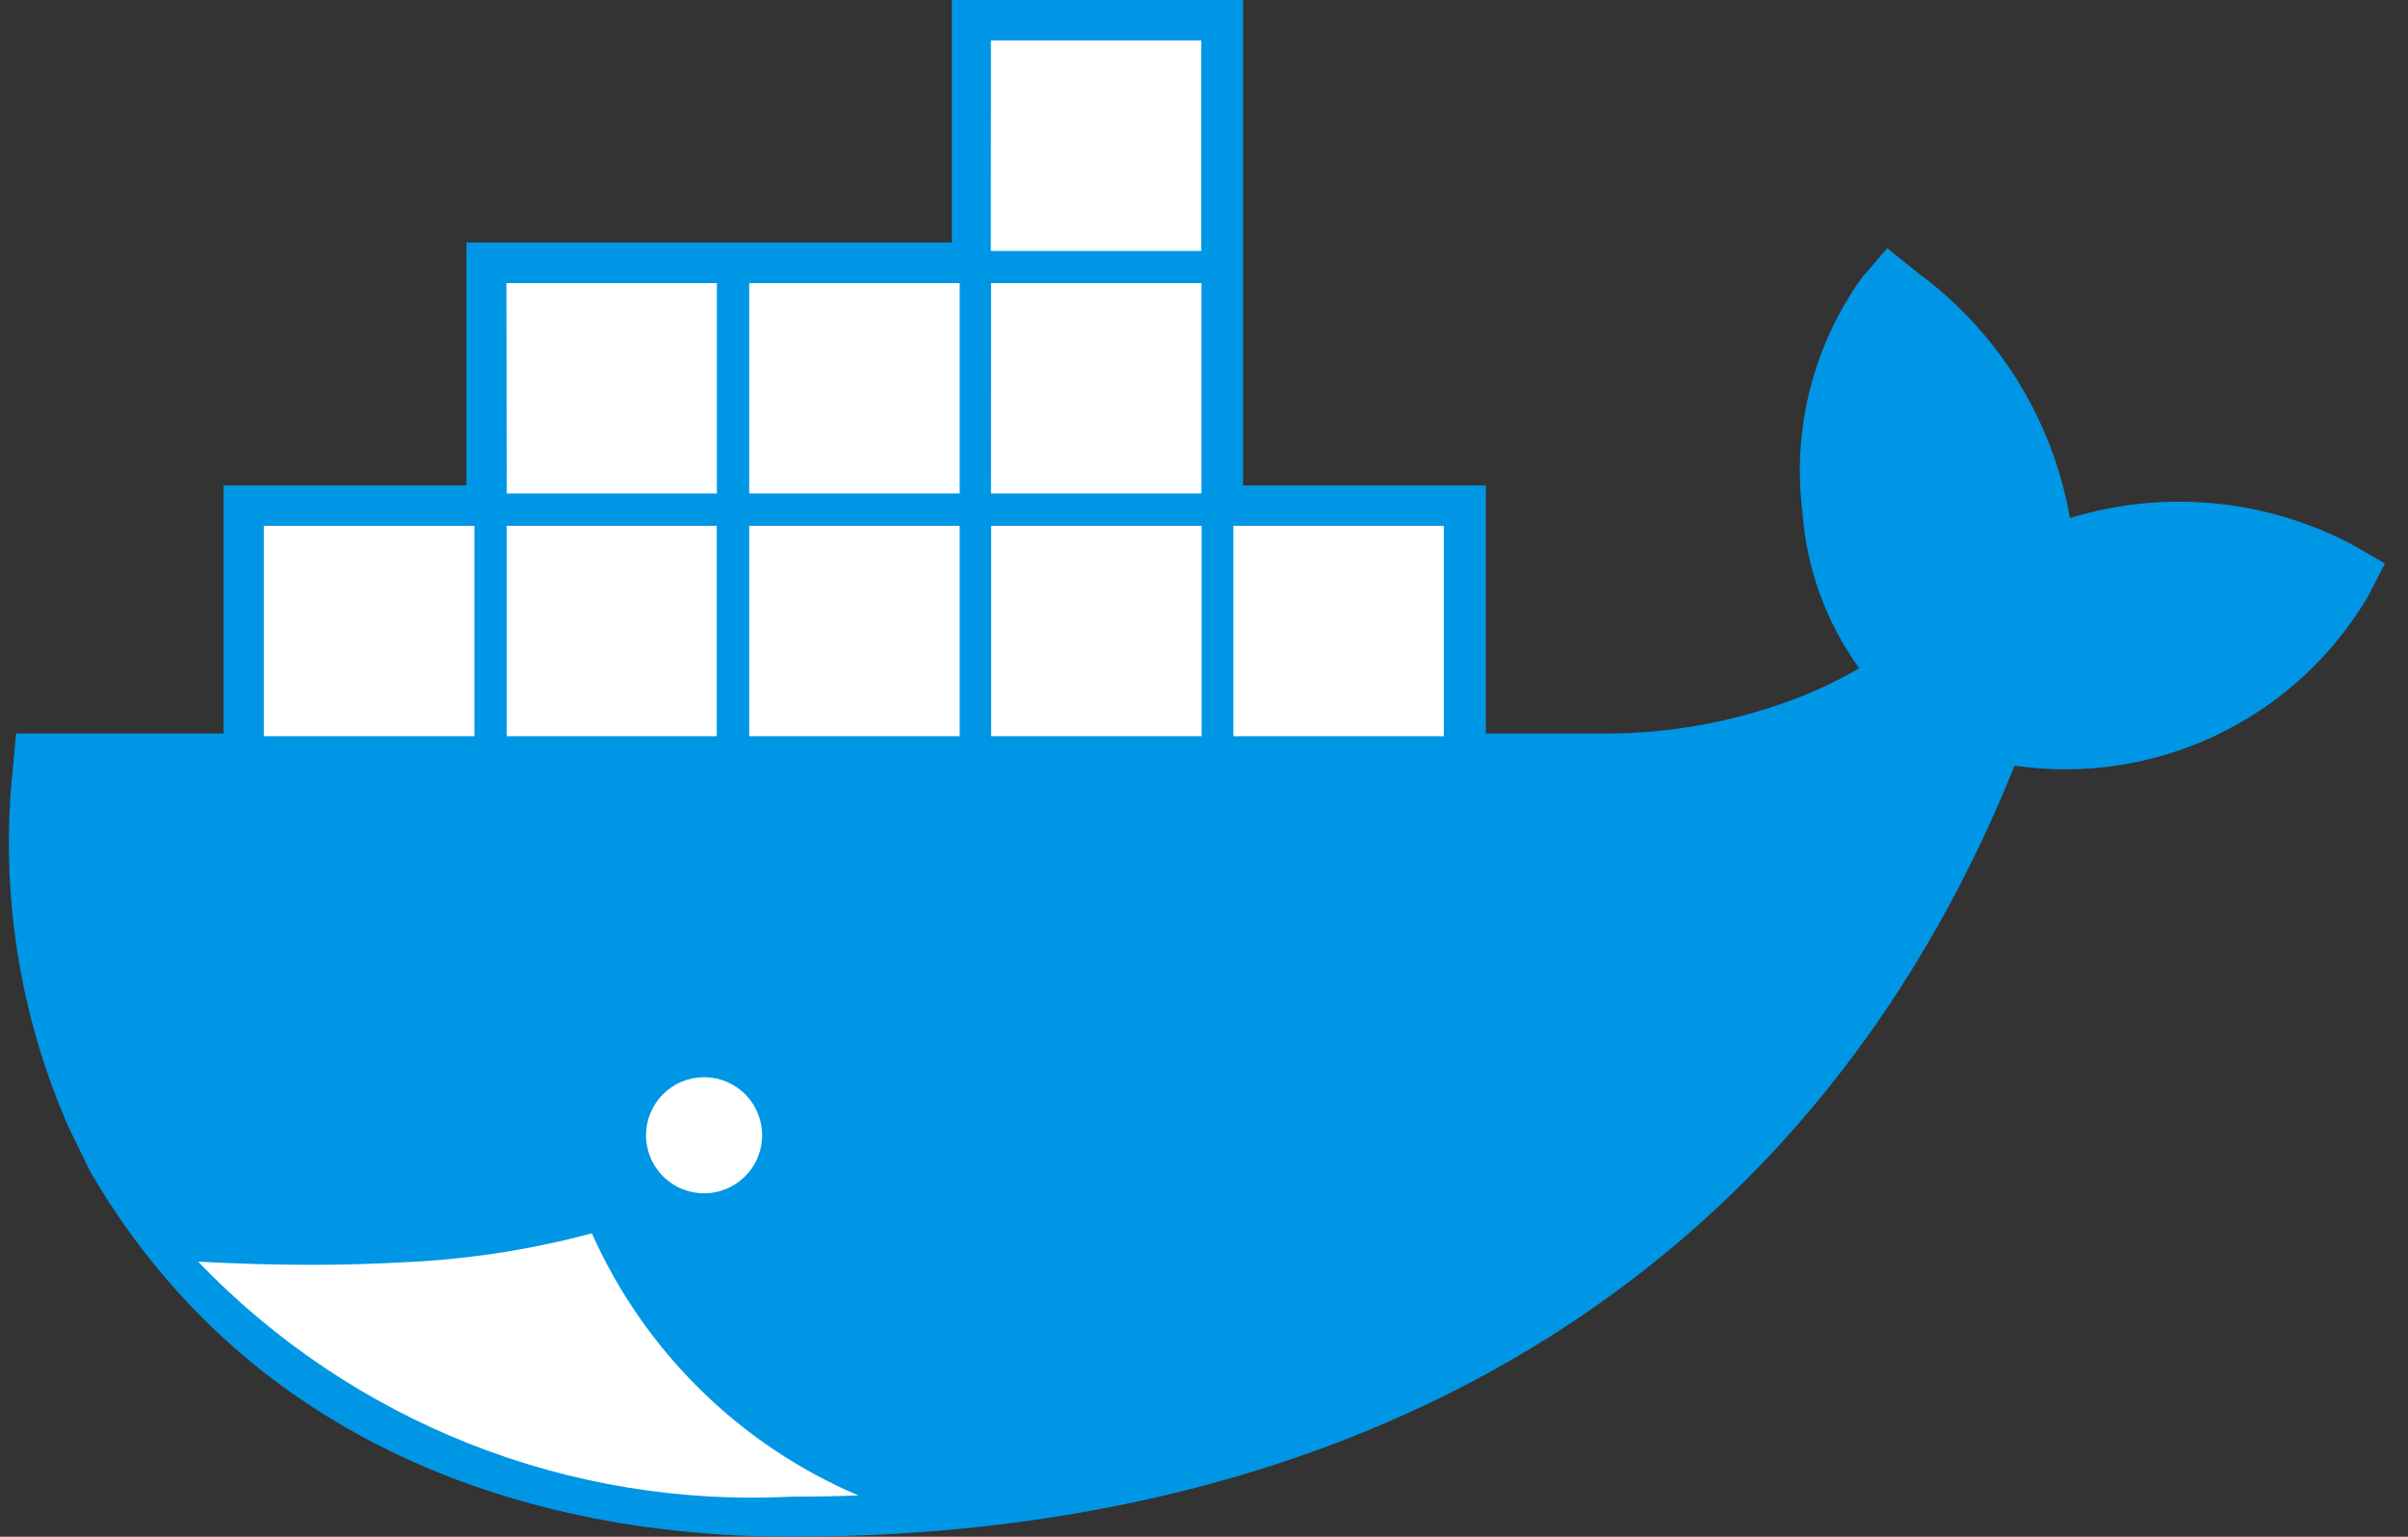
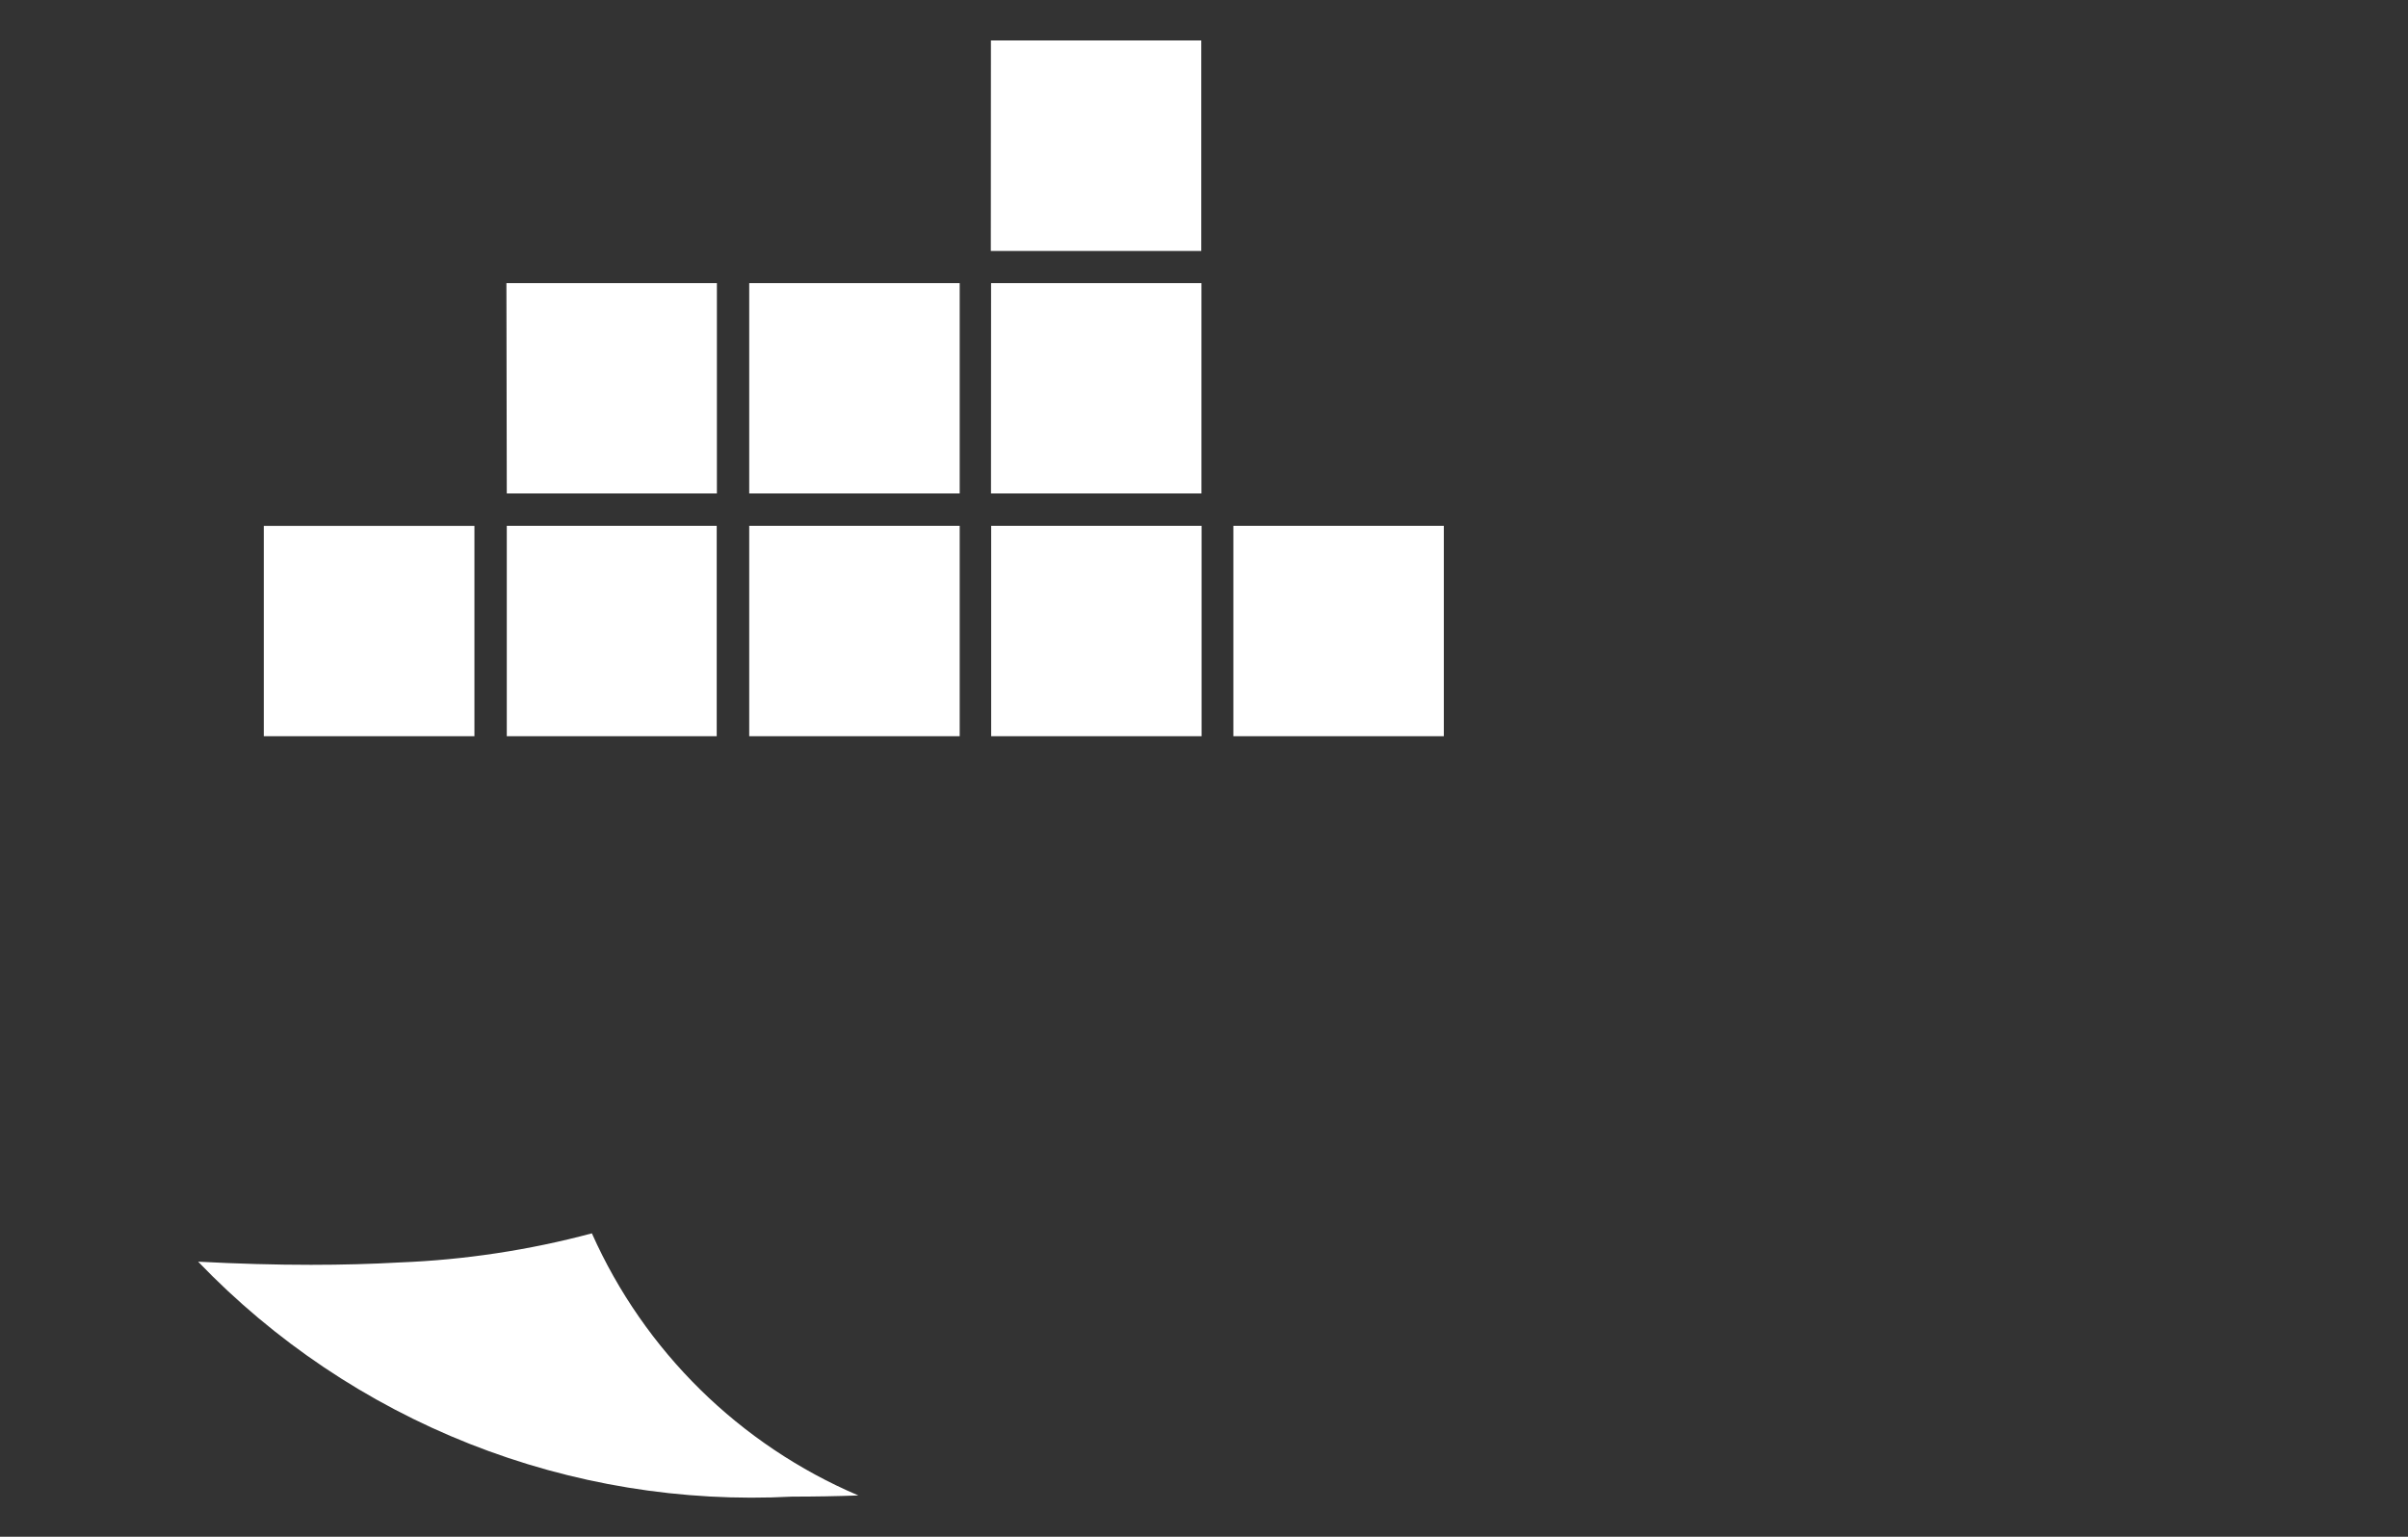
<svg xmlns="http://www.w3.org/2000/svg" width="94" height="60" viewBox="0 0 94 60" fill="none">
  <rect x="0" y="0" width="94" height="60" fill="#333333" stroke="none" />
-   <path d="M48.527 18.952H58.002V28.639H62.792C65.032 28.628 67.256 28.256 69.377 27.535C70.491 27.166 71.564 26.683 72.577 26.091C71.281 24.296 70.512 22.174 70.358 19.966C69.959 16.742 70.787 13.487 72.677 10.846L73.671 9.693L74.857 10.647C78.001 12.953 80.132 16.386 80.803 20.227C84.459 19.104 88.412 19.472 91.798 21.251L93.1 22L92.414 23.325C91.027 25.66 88.978 27.531 86.526 28.701C84.075 29.87 81.331 30.285 78.643 29.894C70.427 50.327 52.569 60 30.91 60C19.72 60 9.457 55.816 3.61 45.891L3.514 45.729L2.679 44.01C0.754 39.631 0.001 34.827 0.496 30.07L0.628 28.635H8.728V18.952H18.206V9.468H37.158V0H48.527V18.952Z" fill="#0096E6" />
  <path d="M33.507 58.387C28.872 56.412 25.156 52.756 23.105 48.154C20.655 48.809 18.14 49.19 15.605 49.29C14.501 49.352 13.347 49.383 12.144 49.383C10.748 49.383 9.278 49.342 7.734 49.26C10.715 52.364 14.329 54.789 18.33 56.372C22.331 57.955 26.626 58.658 30.923 58.433C31.789 58.433 32.65 58.418 33.507 58.387Z" fill="white" />
  <path d="M17.189 21.215H17.851V28.062H17.189V21.215ZM15.943 21.215H16.606V28.062H15.93V21.215H15.943ZM14.698 21.215H15.36V28.062H14.698V21.215ZM13.452 21.215H14.115V28.062H13.452V21.215ZM12.207 21.215H12.869V28.062H12.207V21.215ZM10.987 21.215H11.65V28.062H10.987V21.215ZM10.298 20.532H18.52V28.744H10.298V20.532ZM19.769 11.055H27.985V19.267H19.783L19.769 11.055ZM26.65 11.74H27.312V18.584H26.65V11.74ZM25.404 11.74H26.067V18.584H25.404V11.74ZM24.159 11.74H24.821V18.584H24.159V11.74ZM22.913 11.74H23.576V18.584H22.913V11.74ZM21.668 11.74H22.33V18.584H21.668V11.74ZM20.448 11.74H21.111V18.584H20.448V11.74ZM19.763 20.529H27.978V28.744H19.783V20.532L19.763 20.529ZM26.643 21.215H27.306V28.062H26.643V21.215ZM25.398 21.215H26.06V28.062H25.398V21.215ZM24.152 21.215H24.815V28.062H24.152V21.215ZM22.907 21.215H23.569V28.062H22.907V21.215ZM21.661 21.215H22.323V28.062H21.661V21.215ZM20.442 21.215H21.104V28.062H20.442V21.215ZM29.234 20.529H37.463V28.744H29.247V20.532L29.234 20.529ZM36.111 21.215H36.8V28.062H36.138L36.111 21.215ZM34.865 21.215H35.528V28.062H34.865V21.215ZM33.62 21.215H34.282V28.062H33.62V21.215ZM32.374 21.215H33.037V28.062H32.374V21.215ZM31.129 21.215H31.791V28.062H31.129V21.215ZM29.91 21.215H30.572V28.062H29.91V21.215ZM29.227 11.055H37.463V19.267H29.247V11.055H29.227ZM36.104 11.74H36.8V18.584H36.138L36.104 11.74ZM34.859 11.74H35.521V18.584H34.859V11.74ZM33.613 11.74H34.276V18.584H33.613V11.74ZM32.368 11.74H33.03V18.584H32.368V11.74ZM31.122 11.74H31.785V18.584H31.122V11.74ZM29.903 11.74H30.566V18.584H29.903V11.74ZM38.695 20.529H46.907V28.744H38.692V20.532L38.695 20.529ZM45.572 21.215H46.235V28.062H45.572V21.215ZM44.327 21.215H44.989V28.062H44.327V21.215ZM43.081 21.215H43.744V28.062H43.081V21.215ZM41.835 21.215H42.498V28.062H41.835V21.215ZM40.59 21.215H41.252V28.062H40.59V21.215ZM39.371 21.215H40.007V28.062H39.344V21.215H39.371ZM38.688 11.055H46.901V19.267H38.685L38.688 11.055ZM45.566 11.74H46.228V18.584H45.566V11.74ZM44.32 11.74H44.983V18.584H44.32V11.74ZM43.074 11.74H43.737V18.584H43.074V11.74ZM41.829 11.74H42.491V18.584H41.829V11.74ZM40.583 11.74H41.246V18.584H40.583V11.74ZM39.364 11.74H40V18.584H39.338V11.74H39.364ZM38.682 1.58H46.894V9.799H38.678L38.682 1.58ZM45.559 2.263H46.221V9.107H45.559V2.263ZM44.313 2.263H44.976V9.107H44.313V2.263ZM43.068 2.263H43.73V9.107H43.068V2.263ZM41.822 2.263H42.485V9.107H41.822V2.263ZM40.577 2.263H41.239V9.107H40.577V2.263ZM39.358 2.263H39.994V9.107H39.331V2.263H39.358ZM48.15 20.529H56.362V28.744H48.146V20.532L48.15 20.529ZM55.027 21.215H55.673V28.062H55.01V21.215H55.027ZM53.781 21.215H54.464V28.062H53.781V21.215ZM52.535 21.215H53.198V28.062H52.535V21.215ZM51.29 21.215H51.953V28.062H51.29V21.215ZM50.044 21.215H50.707V28.062H50.028V21.215H50.044ZM48.825 21.215H49.488V28.062H48.845V21.215H48.825Z" fill="white" />
-   <path d="M27.485 42.058C27.933 42.058 28.371 42.191 28.744 42.44C29.116 42.689 29.407 43.043 29.578 43.457C29.75 43.871 29.794 44.327 29.707 44.766C29.62 45.206 29.404 45.609 29.087 45.926C28.77 46.243 28.366 46.459 27.927 46.547C27.487 46.634 27.032 46.589 26.617 46.417C26.203 46.246 25.85 45.956 25.601 45.583C25.352 45.21 25.219 44.772 25.219 44.324C25.219 43.723 25.457 43.147 25.882 42.722C26.307 42.297 26.884 42.058 27.485 42.058ZM27.485 42.701C27.685 42.701 27.884 42.738 28.071 42.81C27.982 42.861 27.906 42.932 27.849 43.017C27.792 43.102 27.756 43.2 27.742 43.301C27.729 43.403 27.74 43.506 27.774 43.603C27.807 43.7 27.863 43.788 27.936 43.859C28.009 43.931 28.098 43.985 28.196 44.016C28.294 44.047 28.397 44.056 28.498 44.041C28.6 44.025 28.696 43.987 28.78 43.928C28.864 43.869 28.933 43.791 28.982 43.701C29.117 44.023 29.145 44.379 29.062 44.717C28.979 45.056 28.79 45.358 28.521 45.581C28.253 45.803 27.921 45.933 27.573 45.952C27.225 45.97 26.88 45.877 26.59 45.684C26.299 45.492 26.078 45.211 25.959 44.883C25.841 44.556 25.831 44.199 25.931 43.865C26.031 43.531 26.236 43.238 26.515 43.03C26.794 42.822 27.133 42.709 27.481 42.708L27.485 42.701Z" fill="white" />
</svg>